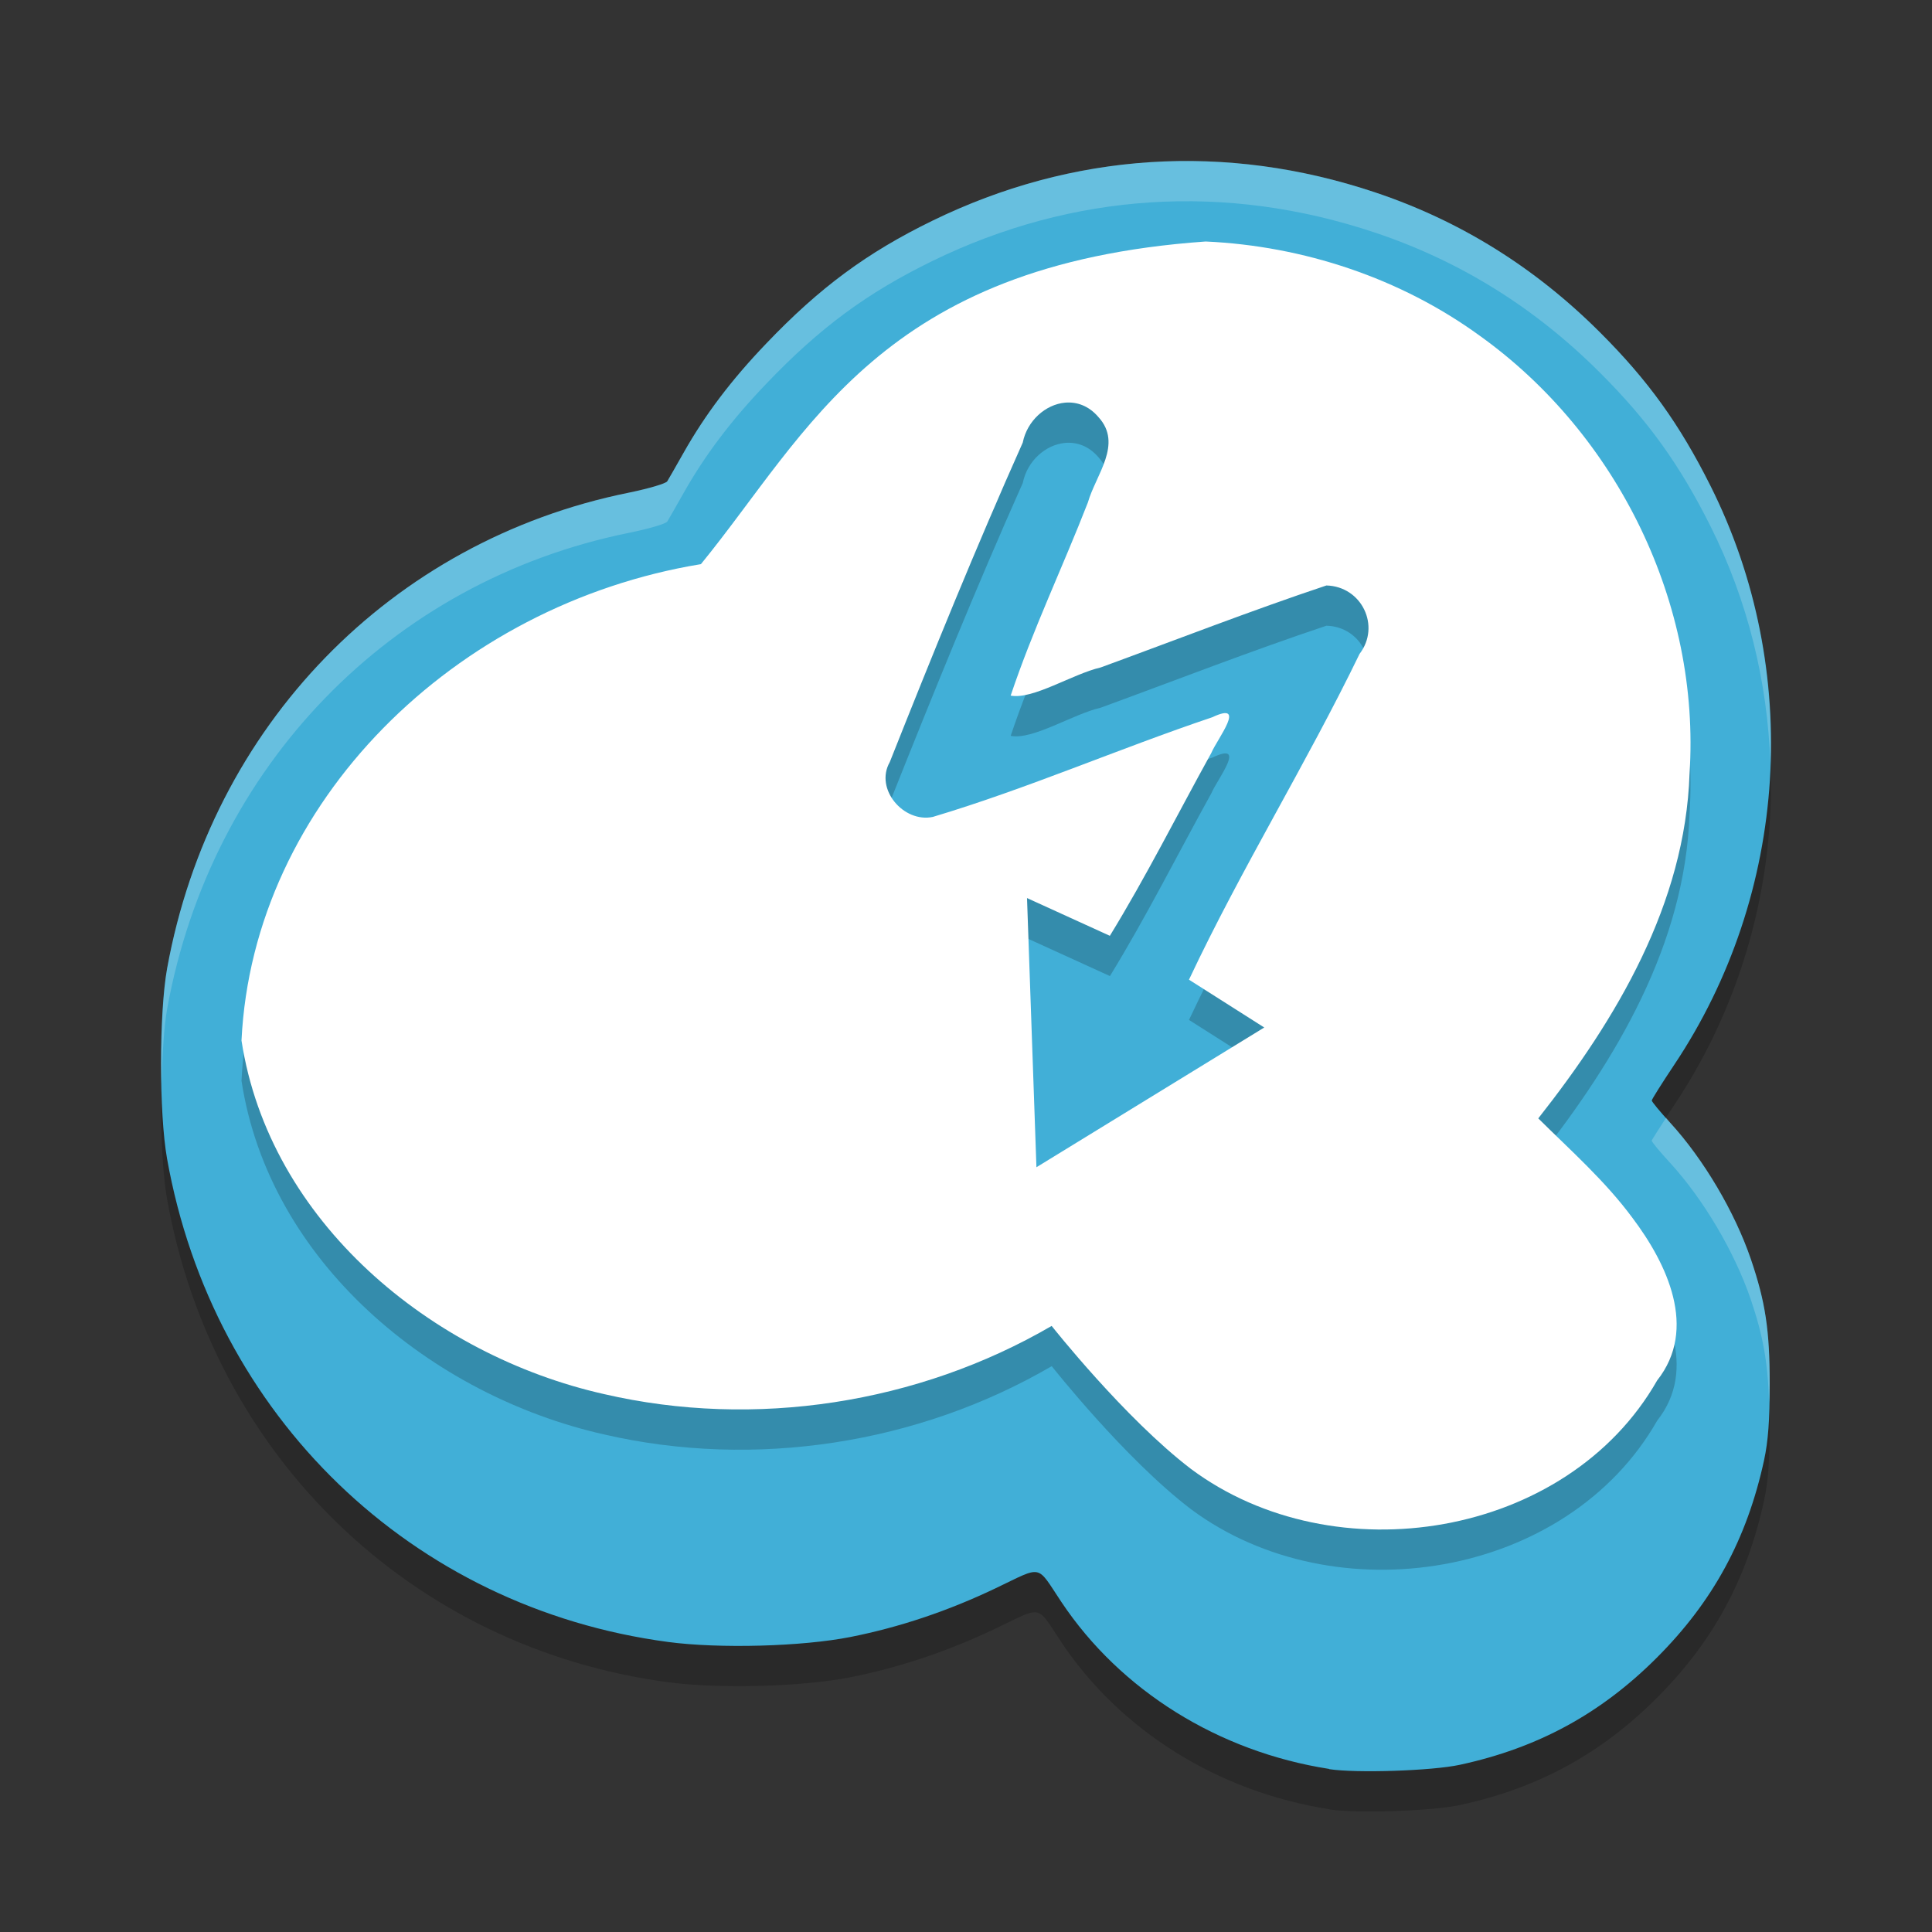
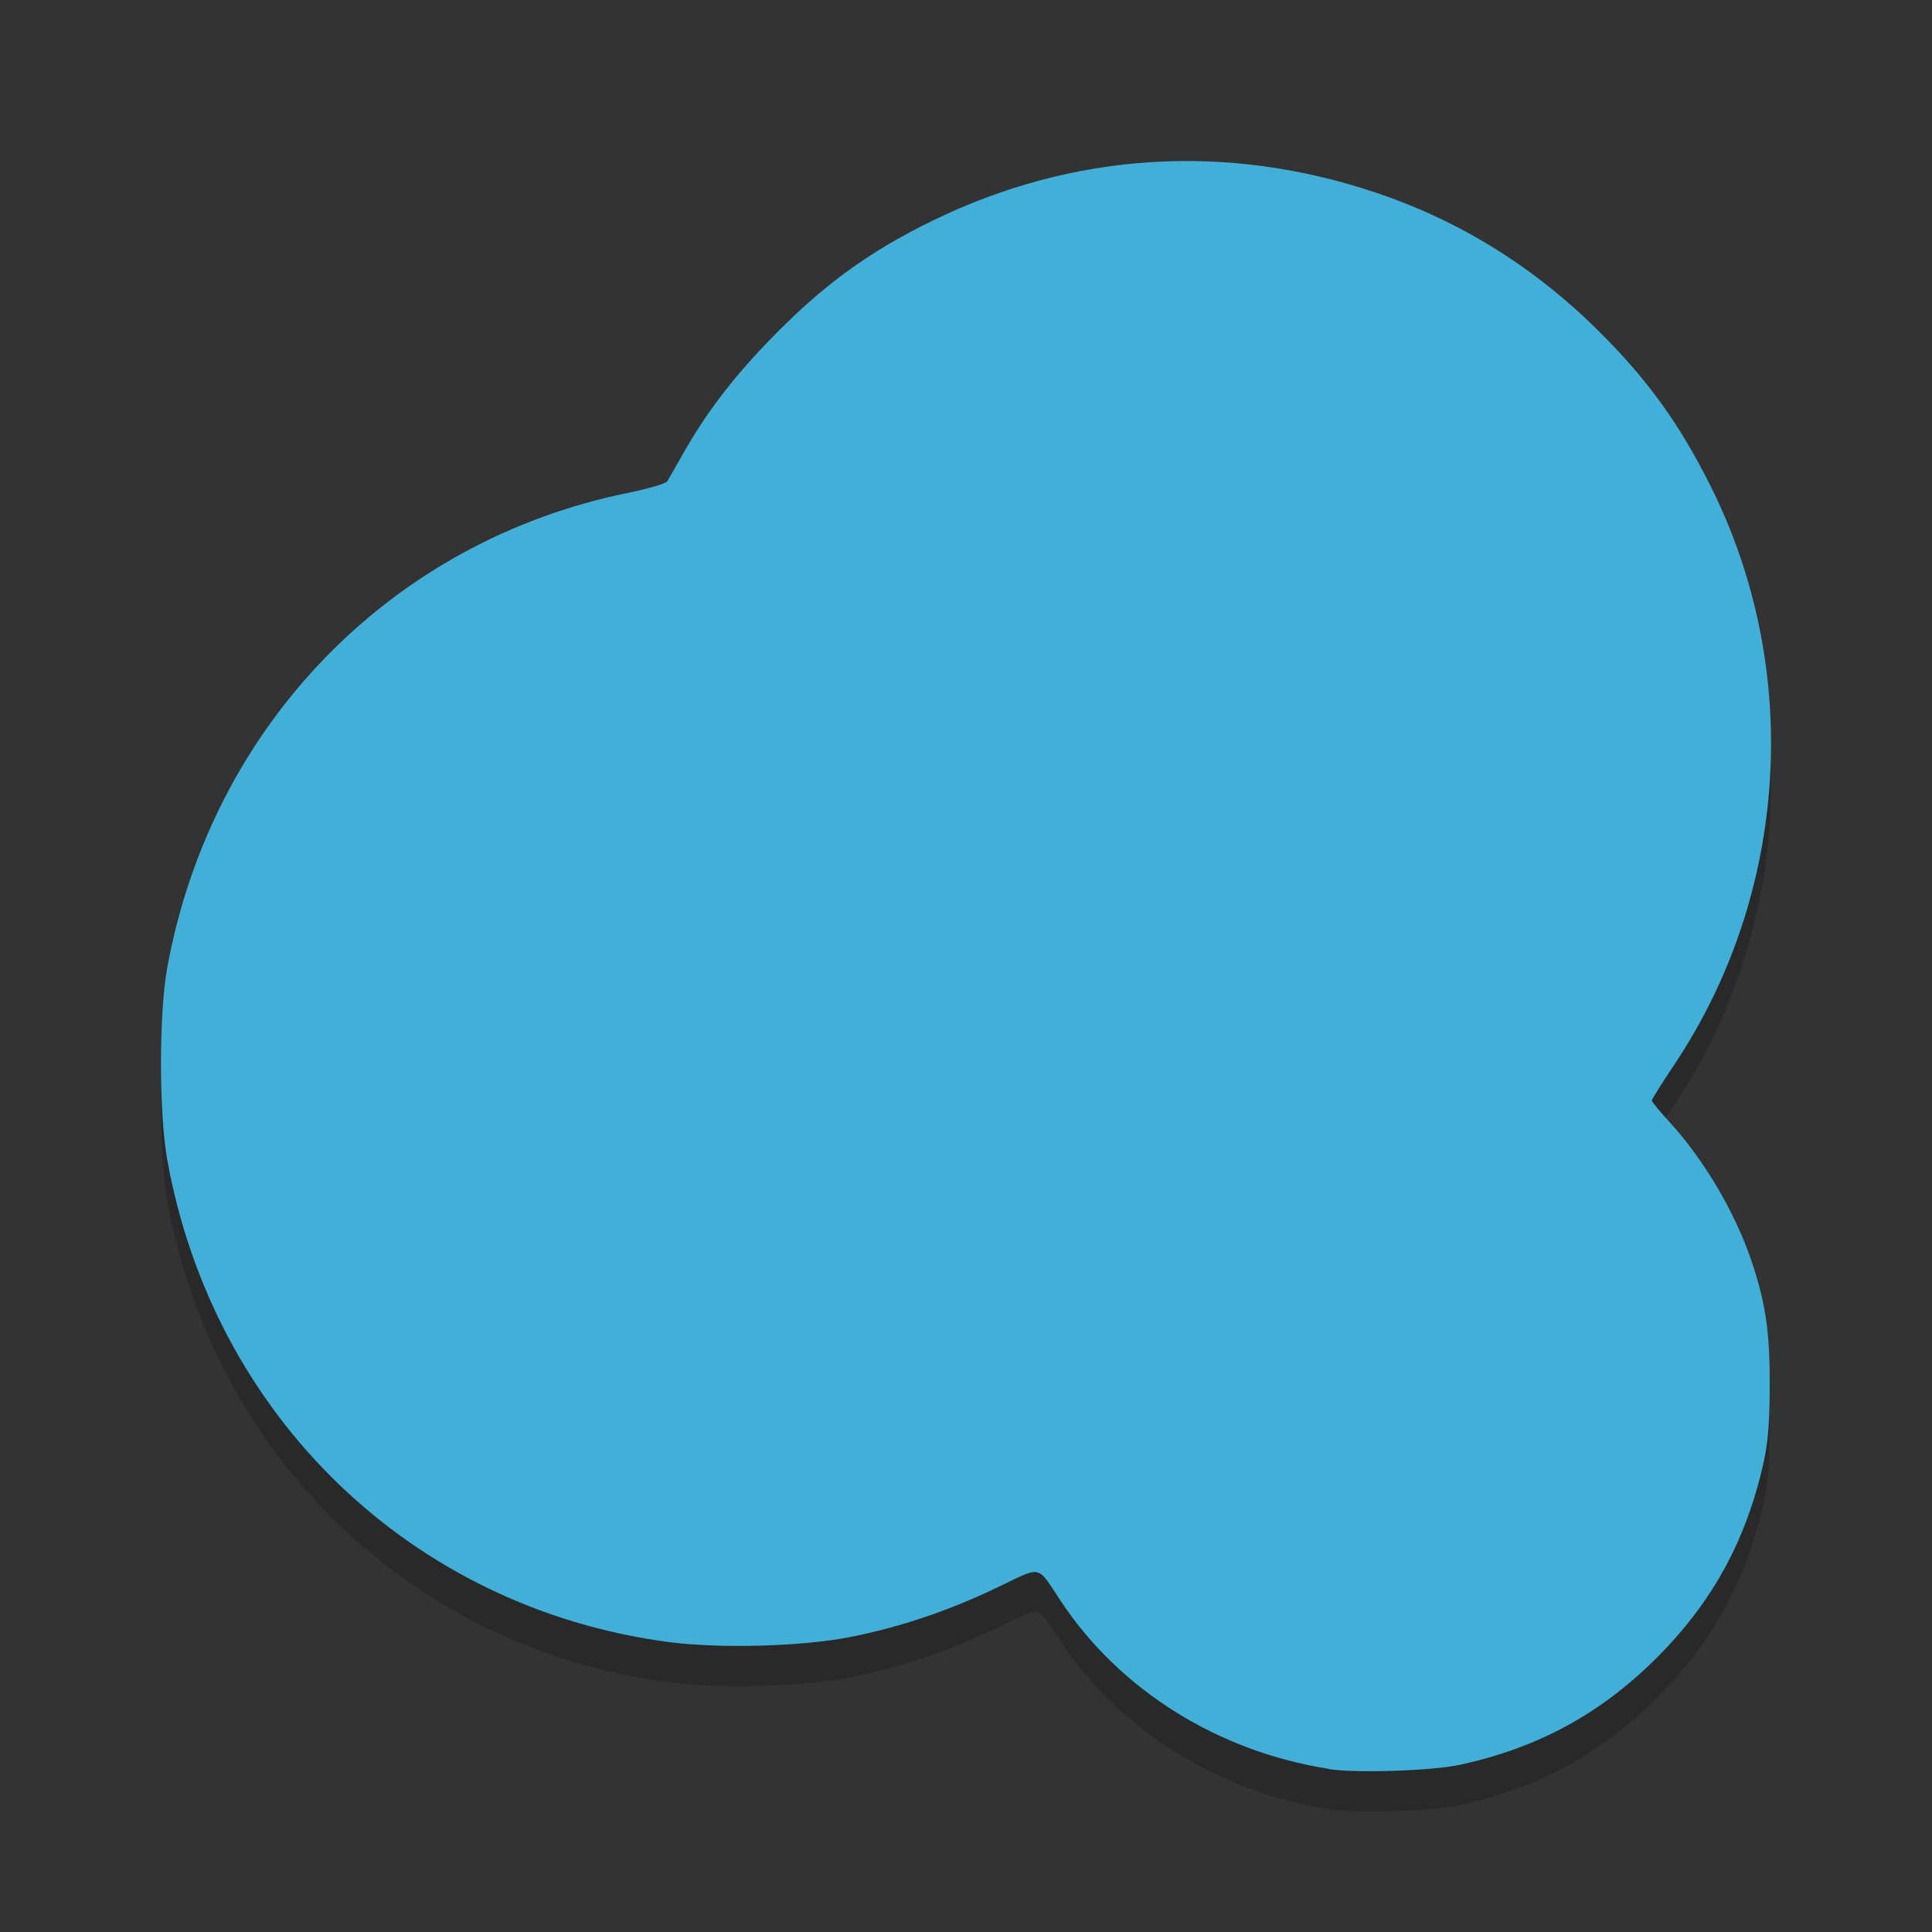
<svg xmlns="http://www.w3.org/2000/svg" width="24" height="24" version="1.1">
  <rect width="100%" height="100%" fill="#333333" stroke="none" />
  <path style="opacity:0.2" d="M 16.51,22.474 C 15.136,22.26 13.918,21.5 13.184,20.399 12.87,19.928 12.961,19.947 12.372,20.228 11.778,20.512 11.179,20.713 10.566,20.835 9.967,20.954 8.936,20.982 8.298,20.897 5.112,20.472 2.644,18.09 2.075,14.892 1.975,14.327 1.975,13.086 2.076,12.529 2.623,9.519 4.854,7.219 7.809,6.621 8.056,6.57 8.272,6.507 8.289,6.479 8.306,6.452 8.397,6.292 8.491,6.126 8.758,5.653 9.083,5.222 9.52,4.766 10.184,4.071 10.77,3.638 11.583,3.242 13.326,2.392 15.227,2.27 17.08,2.889 c 1.057,0.353 1.988,0.933 2.796,1.74 0.599,0.598 0.988,1.139 1.373,1.908 1.146,2.287 0.971,5.063 -0.453,7.193 -0.152,0.228 -0.277,0.426 -0.277,0.441 0,0.015 0.103,0.139 0.229,0.277 0.414,0.452 0.802,1.108 1.002,1.694 0.181,0.532 0.234,0.88 0.234,1.547 0,0.457 -0.019,0.713 -0.07,0.95 -0.213,0.98 -0.634,1.755 -1.333,2.454 -0.696,0.696 -1.478,1.121 -2.446,1.33 -0.346,0.075 -1.288,0.106 -1.623,0.054 z" />
  <path style="fill:#41afd7" d="M 16.51,21.974 C 15.136,21.76 13.918,21 13.184,19.899 12.87,19.428 12.961,19.447 12.372,19.728 11.778,20.012 11.179,20.213 10.566,20.335 9.967,20.454 8.936,20.482 8.298,20.397 5.112,19.972 2.644,17.59 2.075,14.392 1.975,13.827 1.975,12.586 2.076,12.029 2.623,9.019 4.854,6.719 7.809,6.121 8.056,6.07 8.272,6.007 8.289,5.979 8.306,5.952 8.397,5.792 8.491,5.626 8.758,5.153 9.083,4.722 9.52,4.266 10.184,3.571 10.77,3.138 11.583,2.742 c 1.744,-0.85 3.644,-0.972 5.497,-0.353 1.057,0.353 1.988,0.933 2.796,1.74 0.599,0.598 0.988,1.139 1.373,1.908 1.146,2.287 0.971,5.063 -0.453,7.193 -0.152,0.228 -0.277,0.426 -0.277,0.441 0,0.015 0.103,0.139 0.229,0.277 0.414,0.452 0.802,1.108 1.002,1.694 0.181,0.532 0.234,0.88 0.234,1.547 0,0.457 -0.019,0.713 -0.07,0.95 -0.213,0.98 -0.634,1.755 -1.333,2.454 -0.696,0.696 -1.478,1.121 -2.446,1.33 -0.346,0.075 -1.288,0.106 -1.623,0.054 z" />
-   <path style="opacity:0.2" d="M 14.977,3.5 C 10.939,3.784 10.05,5.864 8.707,7.508 5.649,8.01 3.143,10.467 3,13.426 c 0.345,2.25 2.358,3.91 4.504,4.393 1.87,0.432 3.902,0.119 5.561,-0.848 0,0 0.906,1.149 1.73,1.777 1.779,1.324 4.671,0.864 5.791,-1.1 0.509,-0.643 0.121,-1.451 -0.307,-2.02 -0.338,-0.458 -0.767,-0.837 -1.17,-1.236 0.974,-1.237 1.824,-2.666 1.879,-4.281 C 21.126,8.005 20.096,5.896 18.381,4.67 17.396,3.954 16.191,3.555 14.977,3.5 Z m -1.746,2.002 c 0.146,-0.013 0.295,0.038 0.416,0.18 0.304,0.335 -0.034,0.717 -0.133,1.061 -0.311,0.802 -0.686,1.583 -0.959,2.398 0.275,0.054 0.769,-0.269 1.119,-0.35 0.933,-0.341 1.86,-0.703 2.803,-1.018 0.439,0.01 0.678,0.505 0.412,0.85 -0.664,1.37 -1.471,2.67 -2.119,4.047 l 0.936,0.594 -2.83,1.736 -0.117,-3.344 1.029,0.469 c 0.451,-0.735 0.842,-1.515 1.26,-2.271 0.077,-0.18 0.451,-0.651 0.012,-0.443 -1.164,0.392 -2.293,0.886 -3.471,1.238 -0.362,0.076 -0.726,-0.346 -0.535,-0.682 0.53,-1.331 1.068,-2.66 1.652,-3.969 0.054,-0.271 0.282,-0.474 0.525,-0.496 z" />
-   <path style="fill:#ffffff" d="M 14.977 3 C 10.939 3.284 10.05 5.364 8.707 7.008 C 5.649 7.51 3.143 9.967 3 12.926 C 3.345 15.176 5.358 16.835 7.504 17.318 C 9.374 17.751 11.406 17.437 13.064 16.471 C 13.064 16.471 13.971 17.619 14.795 18.248 C 16.574 19.573 19.466 19.112 20.586 17.148 C 21.095 16.505 20.707 15.697 20.279 15.129 C 19.941 14.671 19.512 14.292 19.109 13.893 C 20.084 12.656 20.934 11.227 20.988 9.611 C 21.126 7.505 20.096 5.397 18.381 4.17 C 17.396 3.454 16.191 3.055 14.977 3 z M 13.23 5.002 C 13.376 4.989 13.525 5.04 13.646 5.182 C 13.951 5.517 13.612 5.898 13.514 6.242 C 13.202 7.044 12.828 7.825 12.555 8.641 C 12.83 8.694 13.324 8.372 13.674 8.291 C 14.607 7.95 15.534 7.588 16.477 7.273 C 16.916 7.284 17.154 7.778 16.889 8.123 C 16.225 9.493 15.418 10.793 14.77 12.17 L 15.705 12.764 L 12.875 14.5 L 12.758 11.156 L 13.787 11.625 C 14.238 10.89 14.629 10.11 15.047 9.354 C 15.124 9.174 15.498 8.703 15.059 8.91 C 13.894 9.302 12.765 9.796 11.588 10.148 C 11.226 10.225 10.862 9.802 11.053 9.467 C 11.582 8.135 12.12 6.807 12.705 5.498 C 12.759 5.227 12.988 5.024 13.23 5.002 z" />
-   <path style="opacity:0.2;fill:#ffffff" d="M 14.985,2.004 C 13.823,1.963 12.673,2.211 11.583,2.742 10.771,3.138 10.184,3.571 9.52,4.266 9.083,4.722 8.758,5.153 8.491,5.626 8.397,5.793 8.306,5.952 8.289,5.979 8.272,6.007 8.056,6.07 7.809,6.12 c -2.955,0.599 -5.186,2.899 -5.732,5.909 -0.06,0.333 -0.081,0.903 -0.069,1.435 0.008,-0.362 0.028,-0.708 0.069,-0.935 C 2.623,9.52 4.854,7.219 7.809,6.62 8.056,6.57 8.272,6.507 8.289,6.479 8.306,6.452 8.397,6.293 8.491,6.126 8.758,5.653 9.083,5.222 9.52,4.766 10.184,4.071 10.771,3.638 11.583,3.242 13.327,2.392 15.226,2.269 17.079,2.889 c 1.057,0.353 1.989,0.933 2.796,1.74 0.599,0.598 0.988,1.139 1.373,1.907 0.464,0.926 0.709,1.934 0.744,2.945 C 22.032,8.304 21.789,7.115 21.248,6.036 20.863,5.268 20.474,4.727 19.875,4.129 19.068,3.322 18.136,2.742 17.079,2.389 16.384,2.156 15.683,2.028 14.985,2.004 Z m 5.712,11.881 c -0.078,0.121 -0.179,0.276 -0.179,0.285 0,0.015 0.103,0.139 0.229,0.276 0.414,0.452 0.801,1.108 1.001,1.694 0.154,0.453 0.213,0.784 0.228,1.28 0.002,-0.08 0.007,-0.138 0.007,-0.233 0,-0.667 -0.053,-1.014 -0.234,-1.547 -0.2,-0.587 -0.587,-1.242 -1.001,-1.694 -0.028,-0.031 -0.026,-0.033 -0.051,-0.062 z" />
</svg>